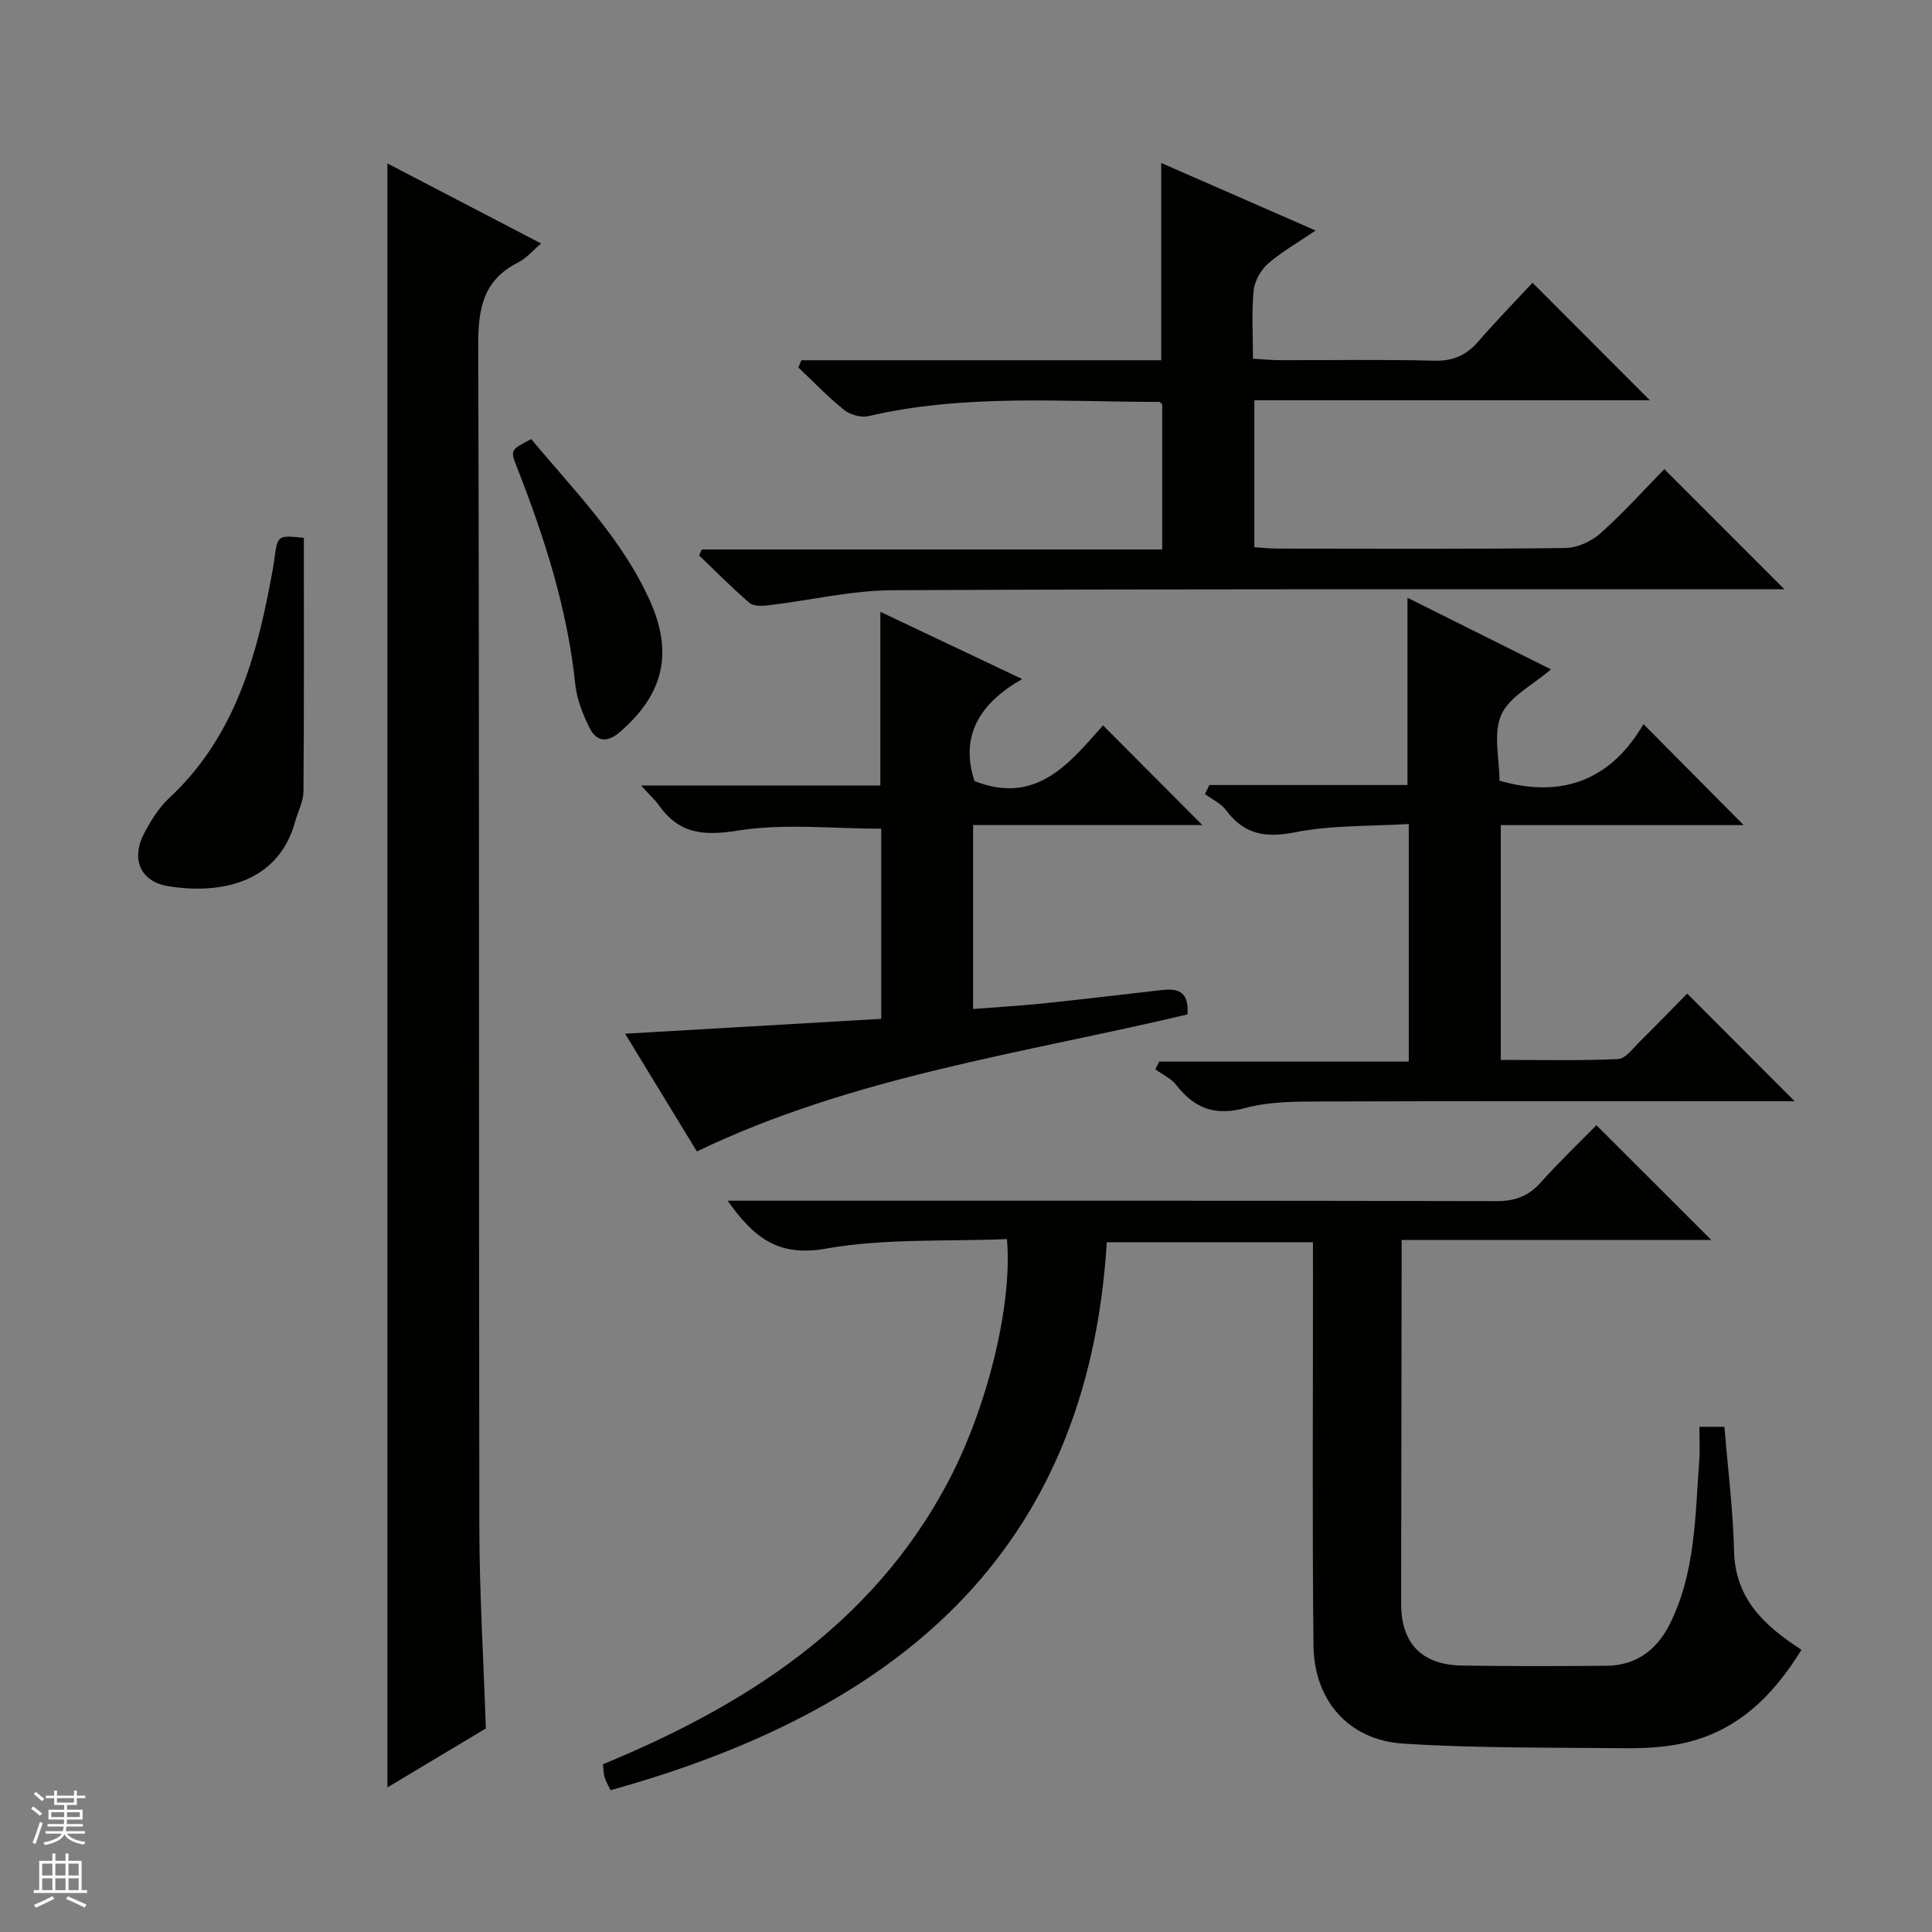
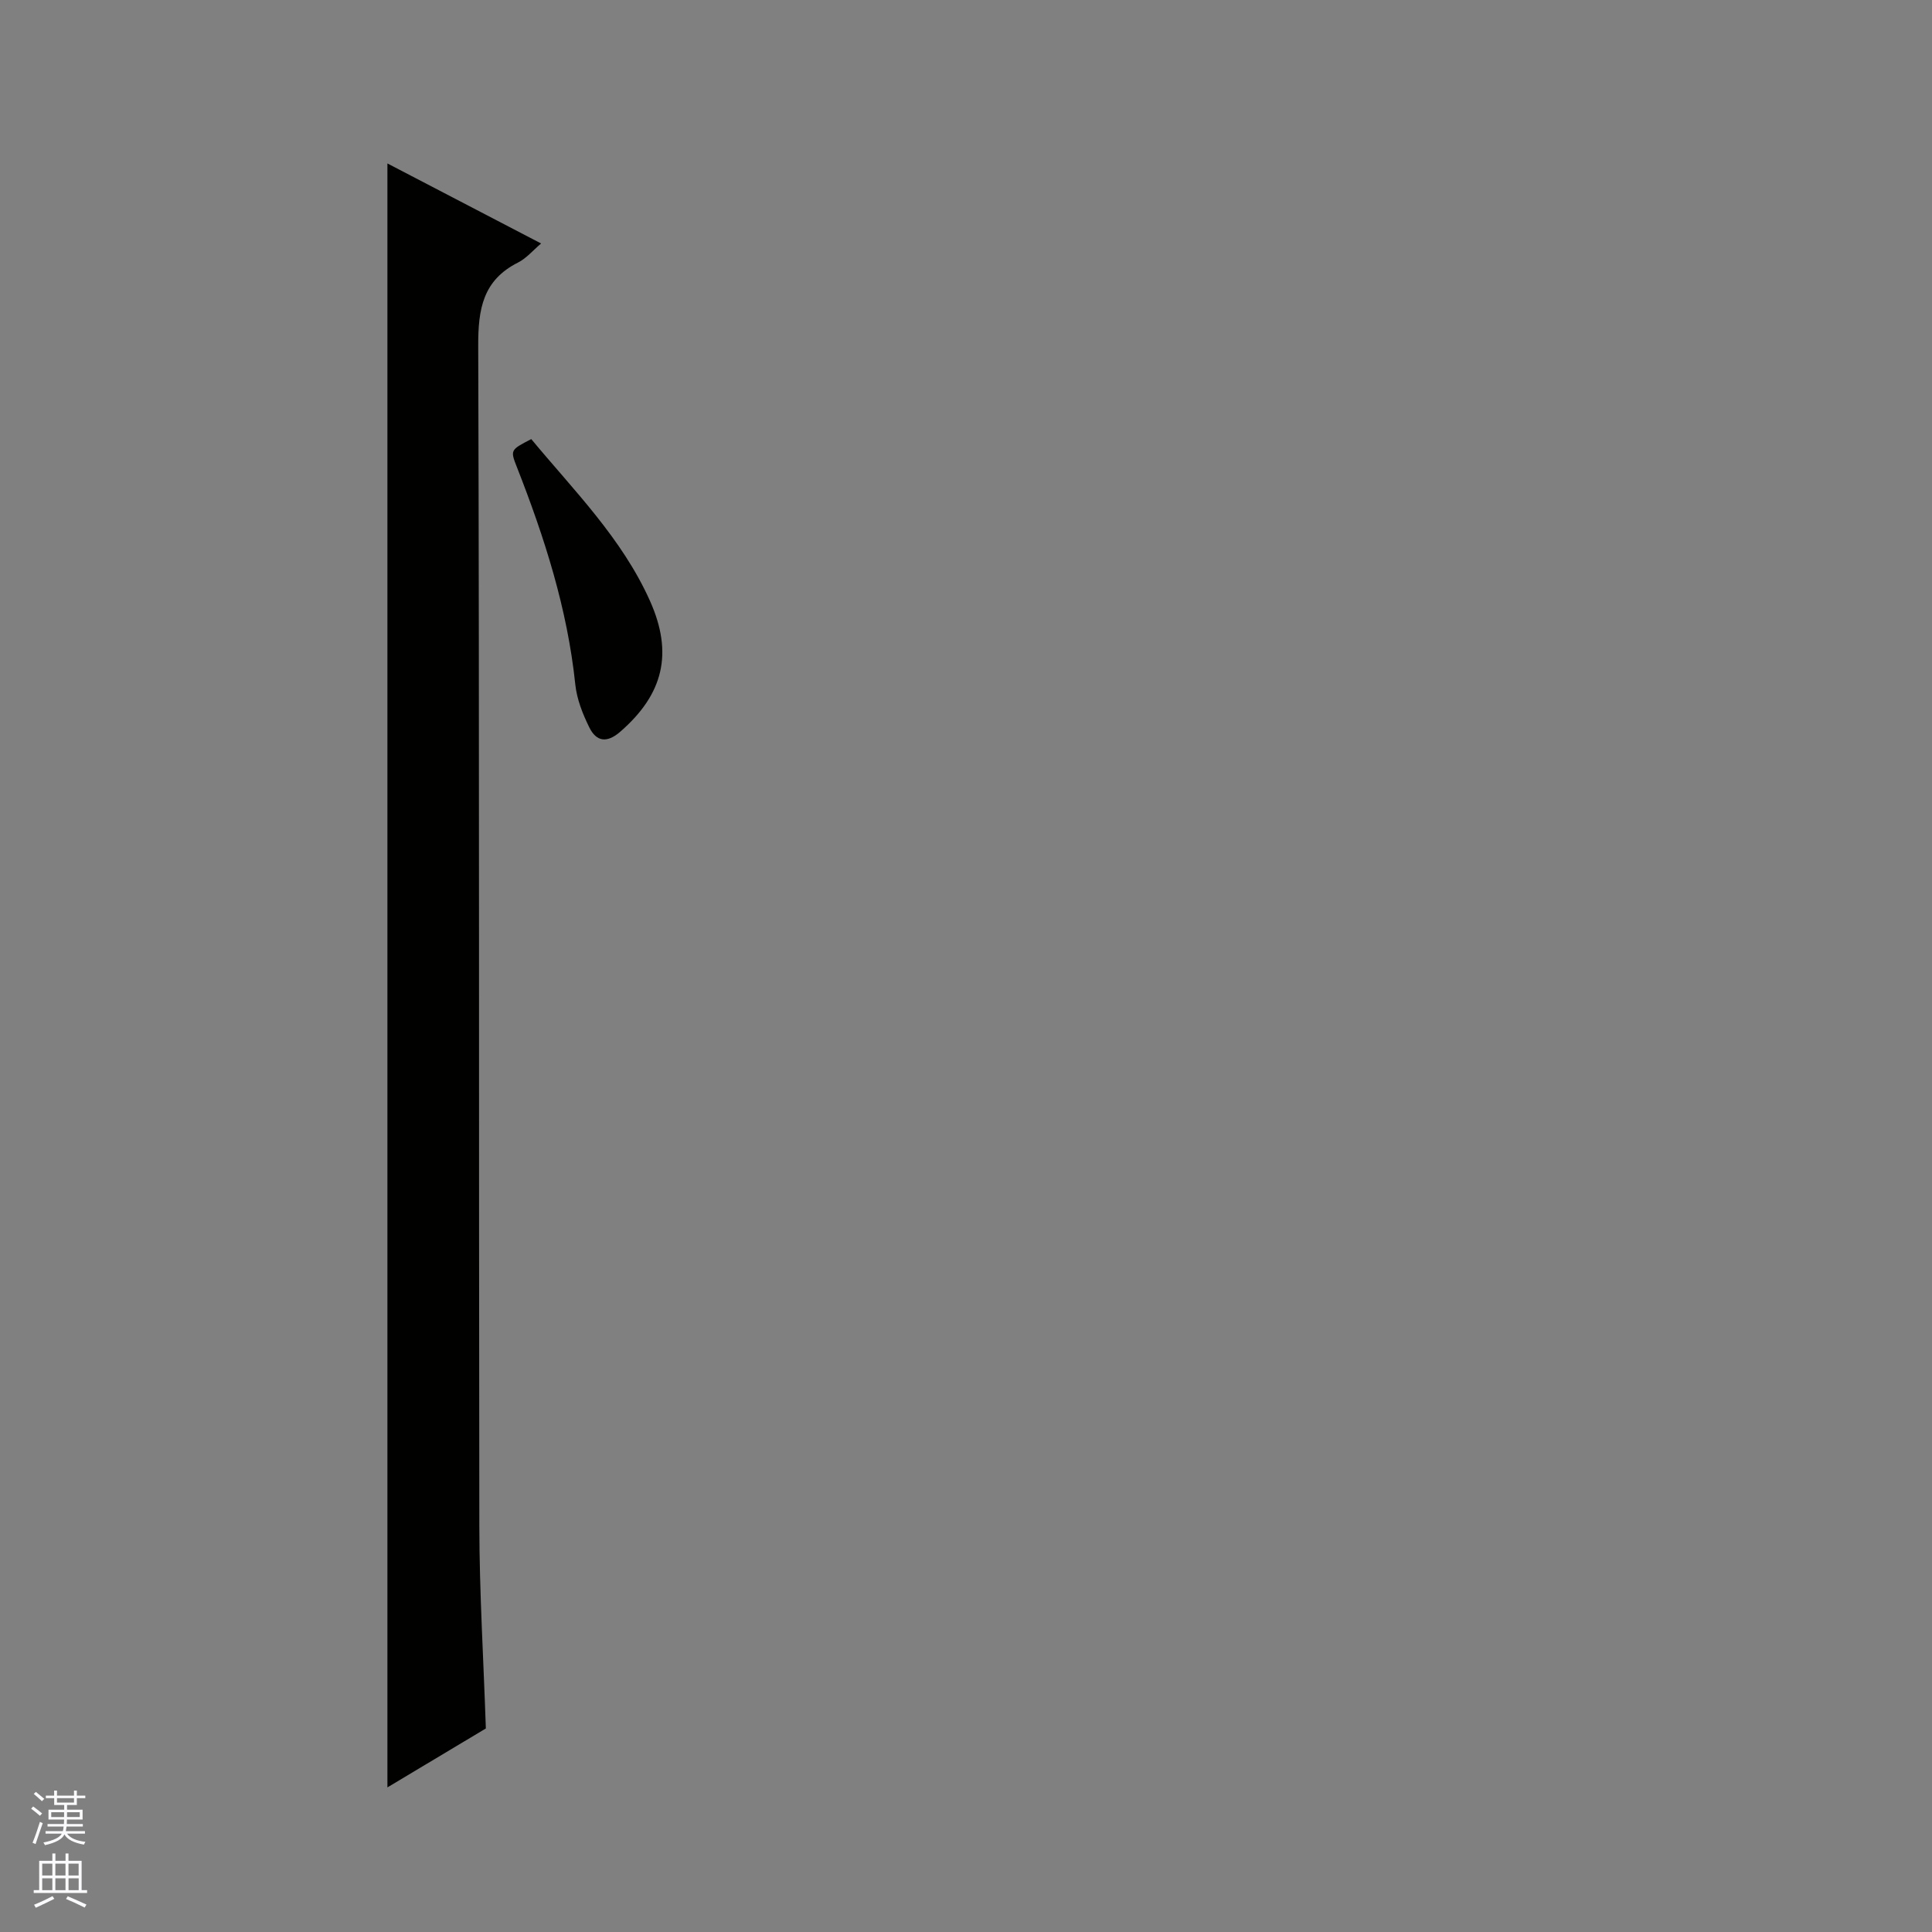
<svg xmlns="http://www.w3.org/2000/svg" enable-background="new 0 0 400 400" viewBox="0 0 400 400">
  <rect x="0" y="0" width="400" height="400" fill="#808080" stroke="none" />
  <g fill="#010100">
-     <path d="m271.83 257.19c-14.46 0-28.25 0-42.68 0-3.99 65.04-44.34 97.24-102.74 113.45-.56-1.19-1.01-1.89-1.23-2.66s-.22-1.61-.34-2.71c29.56-12.2 55.56-28.82 71.2-57.99 8.32-15.53 13.63-37.09 12.44-50.74-12.49.53-25.26-.19-37.53 1.98-9.78 1.73-14.87-2.22-20.29-9.92h6.22c51 0 101.99-.04 152.99.08 3.84.01 6.6-1.05 9.13-3.87 3.76-4.19 7.84-8.1 11.52-11.85 8.16 8.16 15.9 15.89 23.79 23.77-20.95 0-42.15 0-64.12 0v5.28c-.03 23.33-.08 46.66-.1 69.99-.01 8.21 4.24 12.69 12.55 12.83 10 .17 20 .14 29.99.05 6.1-.06 10.39-3.28 13.05-8.57 5.39-10.73 5.27-22.49 6.14-34.06.16-2.14.02-4.31.02-6.85h5.18c.7 8.59 1.79 17.16 2 25.74.24 9.79 6.13 15.38 13.96 20.43-6.04 9.8-13.64 17.19-25.13 19.48-3.71.74-7.6.94-11.4.9-15.3-.16-30.64.02-45.9-.95-11.31-.72-18.49-8.91-18.61-20.34-.27-25.66-.09-51.32-.1-76.98-.01-1.97-.01-3.95-.01-6.49z" />
    <path d="m80.21 33.84c10.77 5.61 21.18 11.03 31.82 16.57-1.71 1.45-3.05 3.07-4.77 3.94-7.29 3.67-8.28 9.64-8.25 17.24.26 81.46.1 162.92.23 244.38.02 13.78.87 27.55 1.35 41.89-6.46 3.87-13.36 8-20.38 12.2 0-112.21 0-223.87 0-336.22z" />
-     <path d="m165.93 74.59h74.49c0-13.68 0-26.89 0-40.85 10.38 4.54 20.71 9.06 31.97 13.99-3.76 2.56-7.09 4.42-9.88 6.88-1.5 1.32-2.77 3.61-2.96 5.58-.43 4.45-.14 8.96-.14 14.07 2.03.12 3.77.3 5.52.31 10.67.03 21.34-.17 32 .11 3.88.1 6.63-1.1 9.1-3.94 3.7-4.25 7.63-8.3 11.26-12.2 8.5 8.51 16.22 16.25 24.29 24.33-27.25 0-54.42 0-81.88 0v30.43c1.7.1 3.3.28 4.89.28 19.83.02 39.67.12 59.49-.12 2.48-.03 5.42-1.38 7.3-3.06 4.83-4.32 9.18-9.17 13.2-13.27 8.51 8.52 16.77 16.78 24.87 24.88-.69 0-2.42 0-4.15 0-60.16.01-120.33-.1-180.49.19-8.56.04-17.11 2.1-25.67 3.12-1.31.16-3.12.23-3.97-.5-3.62-3.1-6.98-6.52-10.43-9.82.19-.41.37-.82.56-1.24h95.32c0-10.43 0-20.18 0-30.03-.15-.13-.39-.52-.64-.52-20.1.01-40.28-1.7-60.18 2.95-1.54.36-3.81-.31-5.08-1.32-3.34-2.68-6.32-5.82-9.44-8.77.21-.5.43-.99.65-1.48z" />
-     <path d="m245.87 210.02c-34.06 8.09-69.11 12.78-101.59 28.37-4.73-7.75-9.61-15.76-14.86-24.37 18.09-1.05 35.39-2.06 53.03-3.08 0-13.47 0-26.36 0-39.36-9.93 0-20.02-1.15-29.67.38-7.11 1.13-12.14.71-16.32-5.18-.82-1.16-1.91-2.14-3.75-4.15h49.56c0-12.26 0-23.8 0-35.96 9.59 4.55 18.99 9 29.36 13.92-8.69 4.96-12.95 11.64-9.88 21.11 12.86 5.12 19.81-3.86 26.62-11.52 7.06 7.08 13.82 13.87 20.57 20.64-15.25 0-31.23 0-47.47 0v38.08c4.88-.38 9.6-.65 14.3-1.13 8.09-.84 16.16-1.81 24.23-2.73 3.2-.37 6.21-.44 5.87 4.98z" />
-     <path d="m250.39 162.53h41.01c0-13.07 0-25.5 0-38.77 9.9 4.94 19.73 9.84 29.71 14.82-3.75 3.25-8.59 5.62-10.28 9.4-1.73 3.87-.38 9.12-.38 13.65 13.39 3.88 23.3-.52 29.81-11.71 7.29 7.35 14.02 14.13 20.75 20.91-16.27 0-33.13 0-50.29 0v48.61c8.12 0 16.2.2 24.27-.17 1.57-.07 3.13-2.27 4.54-3.65 3.43-3.37 6.76-6.84 9.78-9.91 7.6 7.61 14.83 14.85 22.26 22.29-1.42 0-3.16 0-4.9 0-31.17 0-62.33-.05-93.5.05-5.13.02-10.46.02-15.34 1.35-6.23 1.7-10.51.11-14.27-4.73-1.08-1.39-2.89-2.2-4.36-3.28.27-.53.53-1.07.8-1.6h51.67c0-16.53 0-32.29 0-49.19-7.91.49-15.93.21-23.58 1.72-6.17 1.22-10.53.43-14.27-4.6-1.05-1.41-2.88-2.23-4.35-3.32.29-.62.61-1.24.92-1.87z" />
-     <path d="m62.91 111.35c0 17.48.06 35.01-.08 52.53-.02 2.08-1.15 4.13-1.72 6.21-3.55 12.95-15.8 15.11-26.36 13.37-5.77-.95-7.66-5.72-4.89-10.95 1.38-2.61 3.02-5.28 5.15-7.27 12.87-11.96 17.72-27.63 20.86-44.14.34-1.79.7-3.58.94-5.39.67-4.91.65-4.91 6.1-4.36z" />
    <path d="m109.99 90.91c8.81 10.62 18.75 20.51 24.56 33.45 4.89 10.9 2.8 19.38-6.15 27.15-2.78 2.41-4.95 2.02-6.39-.91-1.37-2.77-2.58-5.84-2.9-8.88-1.63-15.65-6.37-30.42-12.07-44.95-1.42-3.6-1.4-3.61 2.95-5.86z" />
  </g>
  <path d="m6.45 374.46.42-.45c.65.47 1.27.95 1.85 1.44l-.45.49c-.66-.56-1.26-1.06-1.83-1.48m.93 7.33-.63-.26c.55-1.36 1.05-2.8 1.52-4.33.19.1.38.19.59.27-.46 1.29-.95 2.73-1.48 4.32m-.38-10.38.44-.42c.43.34 1.01.82 1.74 1.44l-.49.49c-.53-.51-1.09-1.01-1.69-1.51m2.5.35h1.72v-1.04h.59v1.04h3.52v-1.04h.59v1.04h1.75v.53h-1.75v1.42h-2.03v.97h3.22v2.03h-3.24c0 .35-.01.66-.03.93h3.32v.53h-3.37c-.03.27-.08.58-.15.94h3.96v.53h-3.71c.67.92 1.93 1.48 3.79 1.68-.13.24-.23.44-.29.59-2.13-.38-3.48-1.08-4.04-2.12-.43.97-1.77 1.72-4.03 2.23-.09-.19-.2-.37-.33-.55 2.1-.42 3.37-1.03 3.81-1.83h-3.36v-.53h3.58c.08-.29.13-.61.16-.94h-3.33v-.53h3.39c.02-.27.04-.58.04-.93h-3.23v-2.03h3.25v-.97h-2.07v-1.42h-1.73zm1.12 3.44v1h2.65c.01-.3.02-.44.01-.4v-.25-.35zm1.19-2h3.52v-.91h-3.52zm4.71 2h-2.63v.59c0 .15-.01.28-.01.4h2.64z" fill="#fafafc" />
  <path d="m13.55 383.74h.63v1.52h2.72v6.07h1.13v.6h-11.05v-.6h1.13v-6.07h2.73v-1.52h.63v1.52h2.1v-1.52zm-2.68 8.83.38.56c-1.24.63-2.53 1.25-3.85 1.85-.1-.21-.21-.42-.34-.63 1.36-.55 2.63-1.15 3.81-1.78m-2.13-4.27h2.1v-2.45h-2.1zm0 3.04h2.1v-2.46h-2.1zm2.72-3.04h2.1v-2.45h-2.1zm0 3.04h2.1v-2.46h-2.1zm6.07 3.6c-1.41-.71-2.7-1.3-3.86-1.78l.35-.56c1.45.62 2.75 1.19 3.88 1.72zm-1.25-9.09h-2.1v2.45h2.1zm-2.09 5.49h2.1v-2.46h-2.1z" fill="#fafafc" />
</svg>